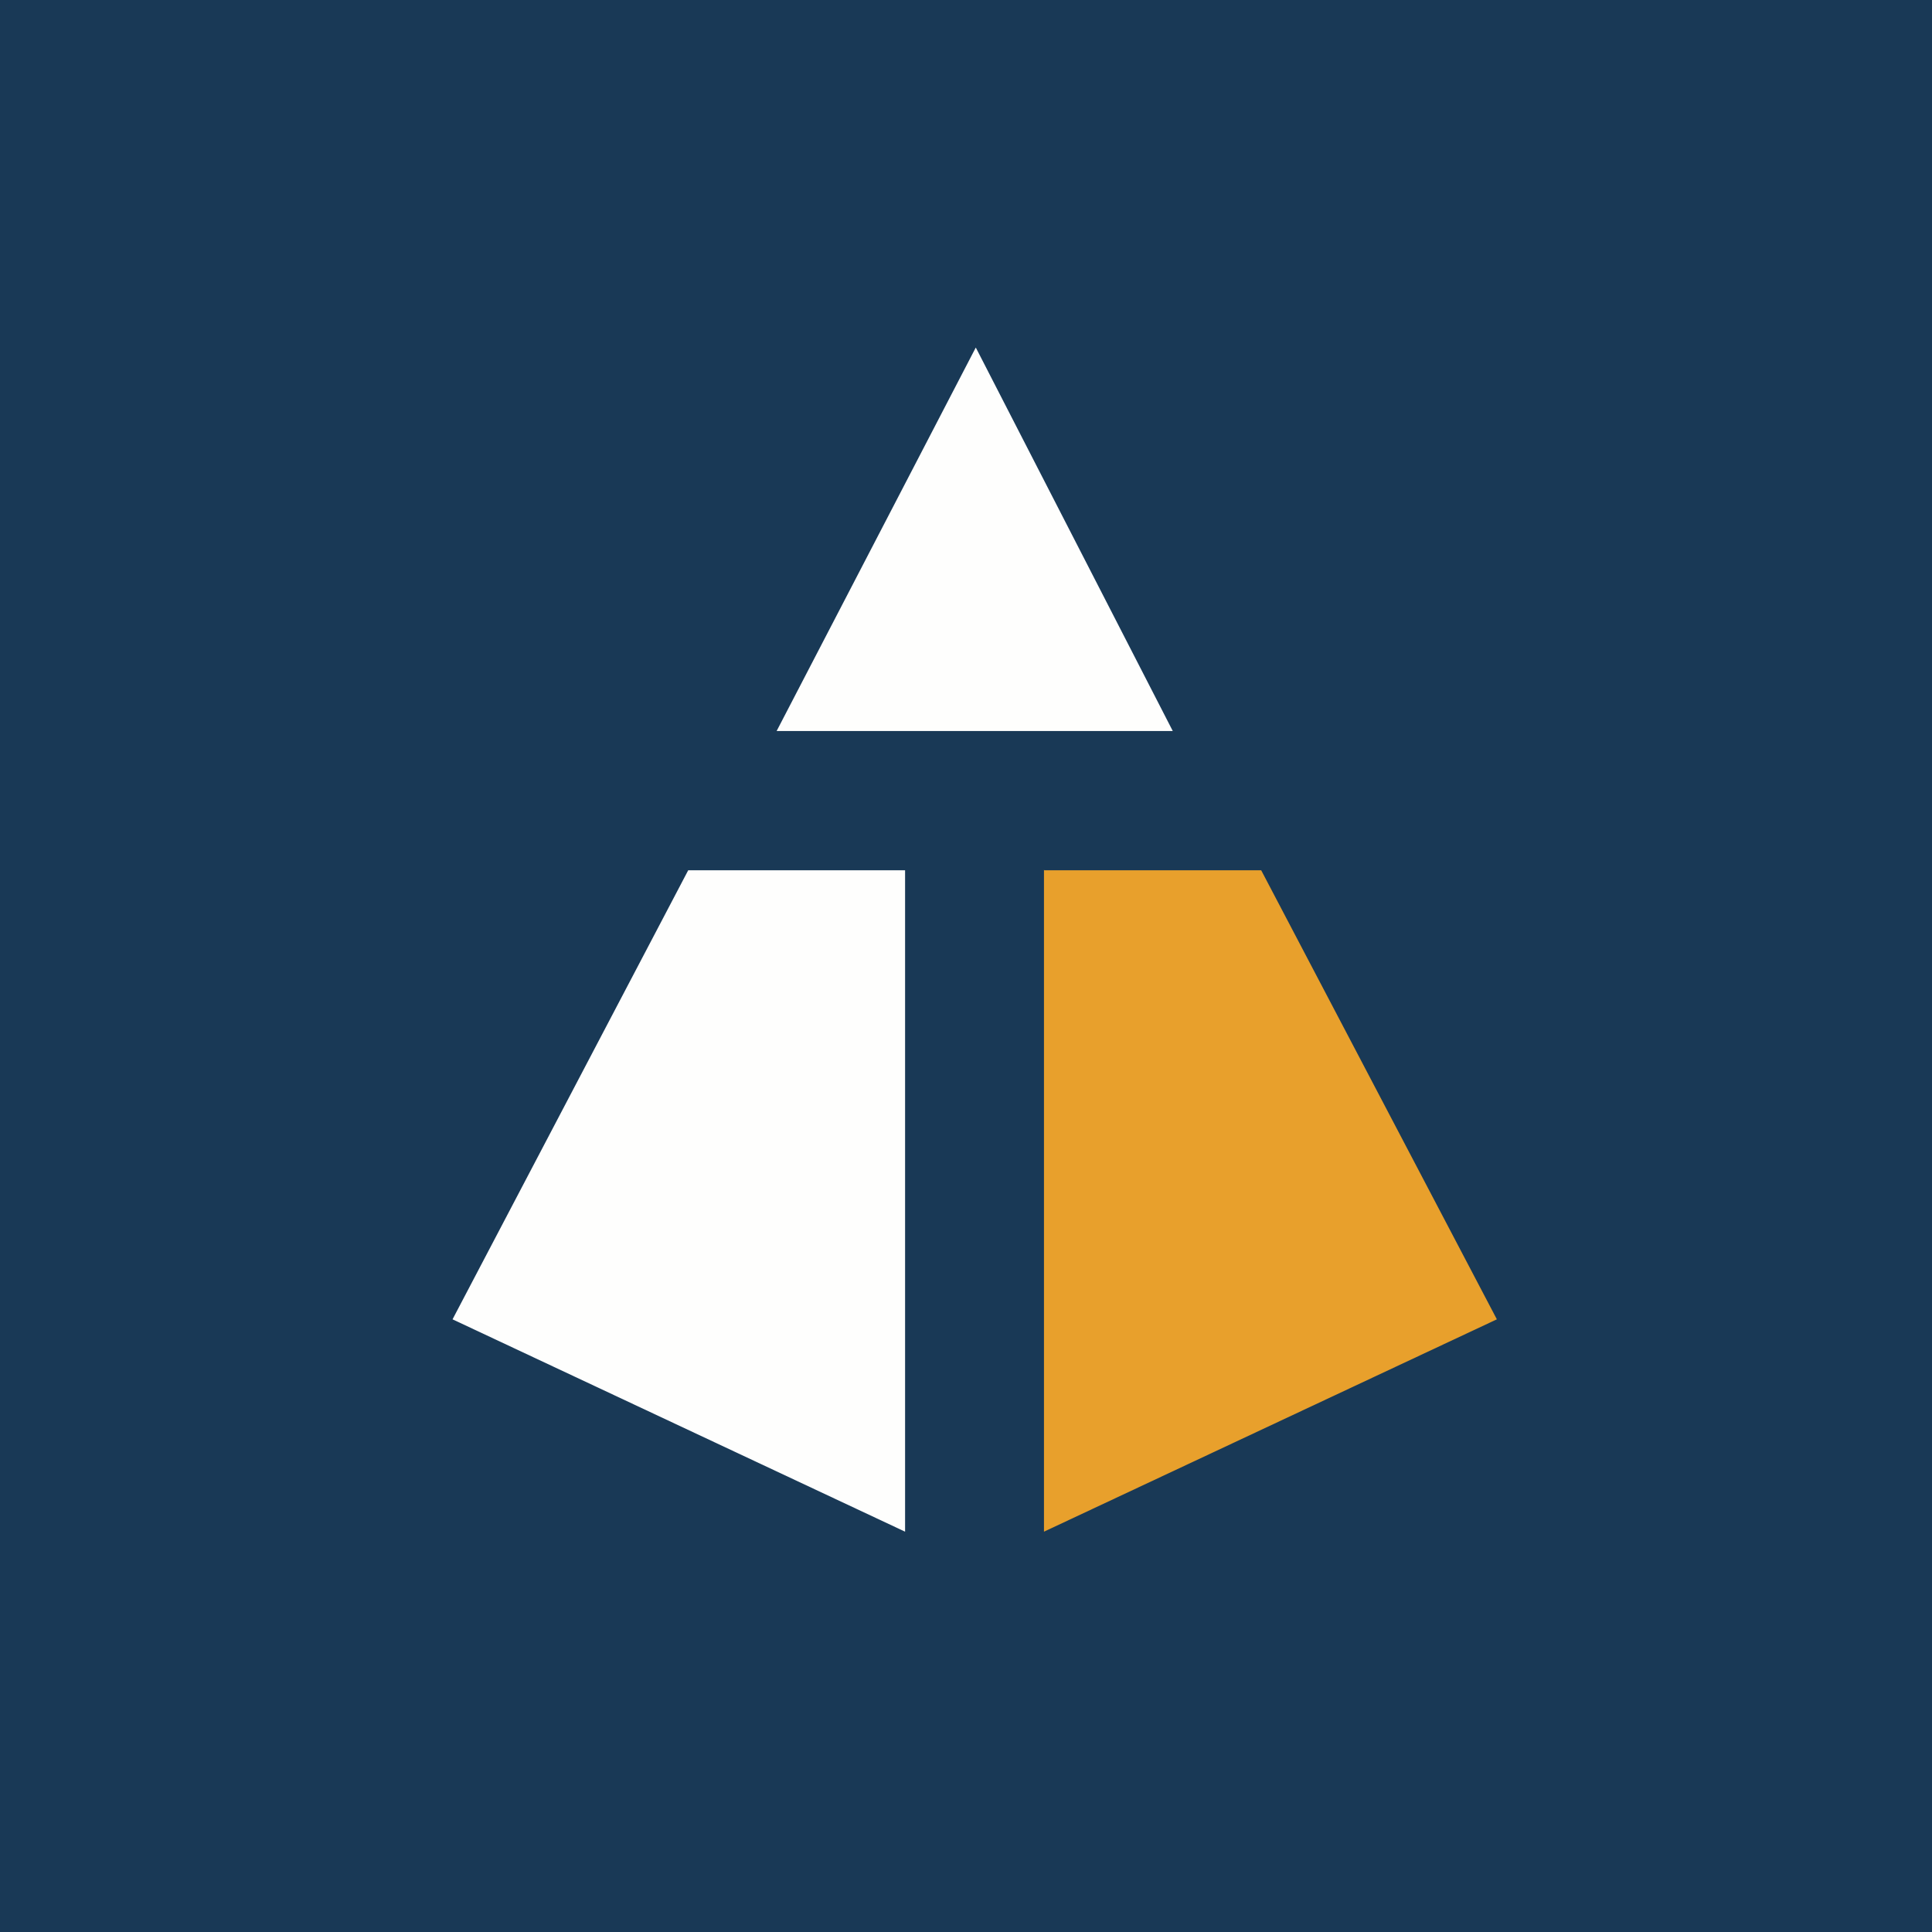
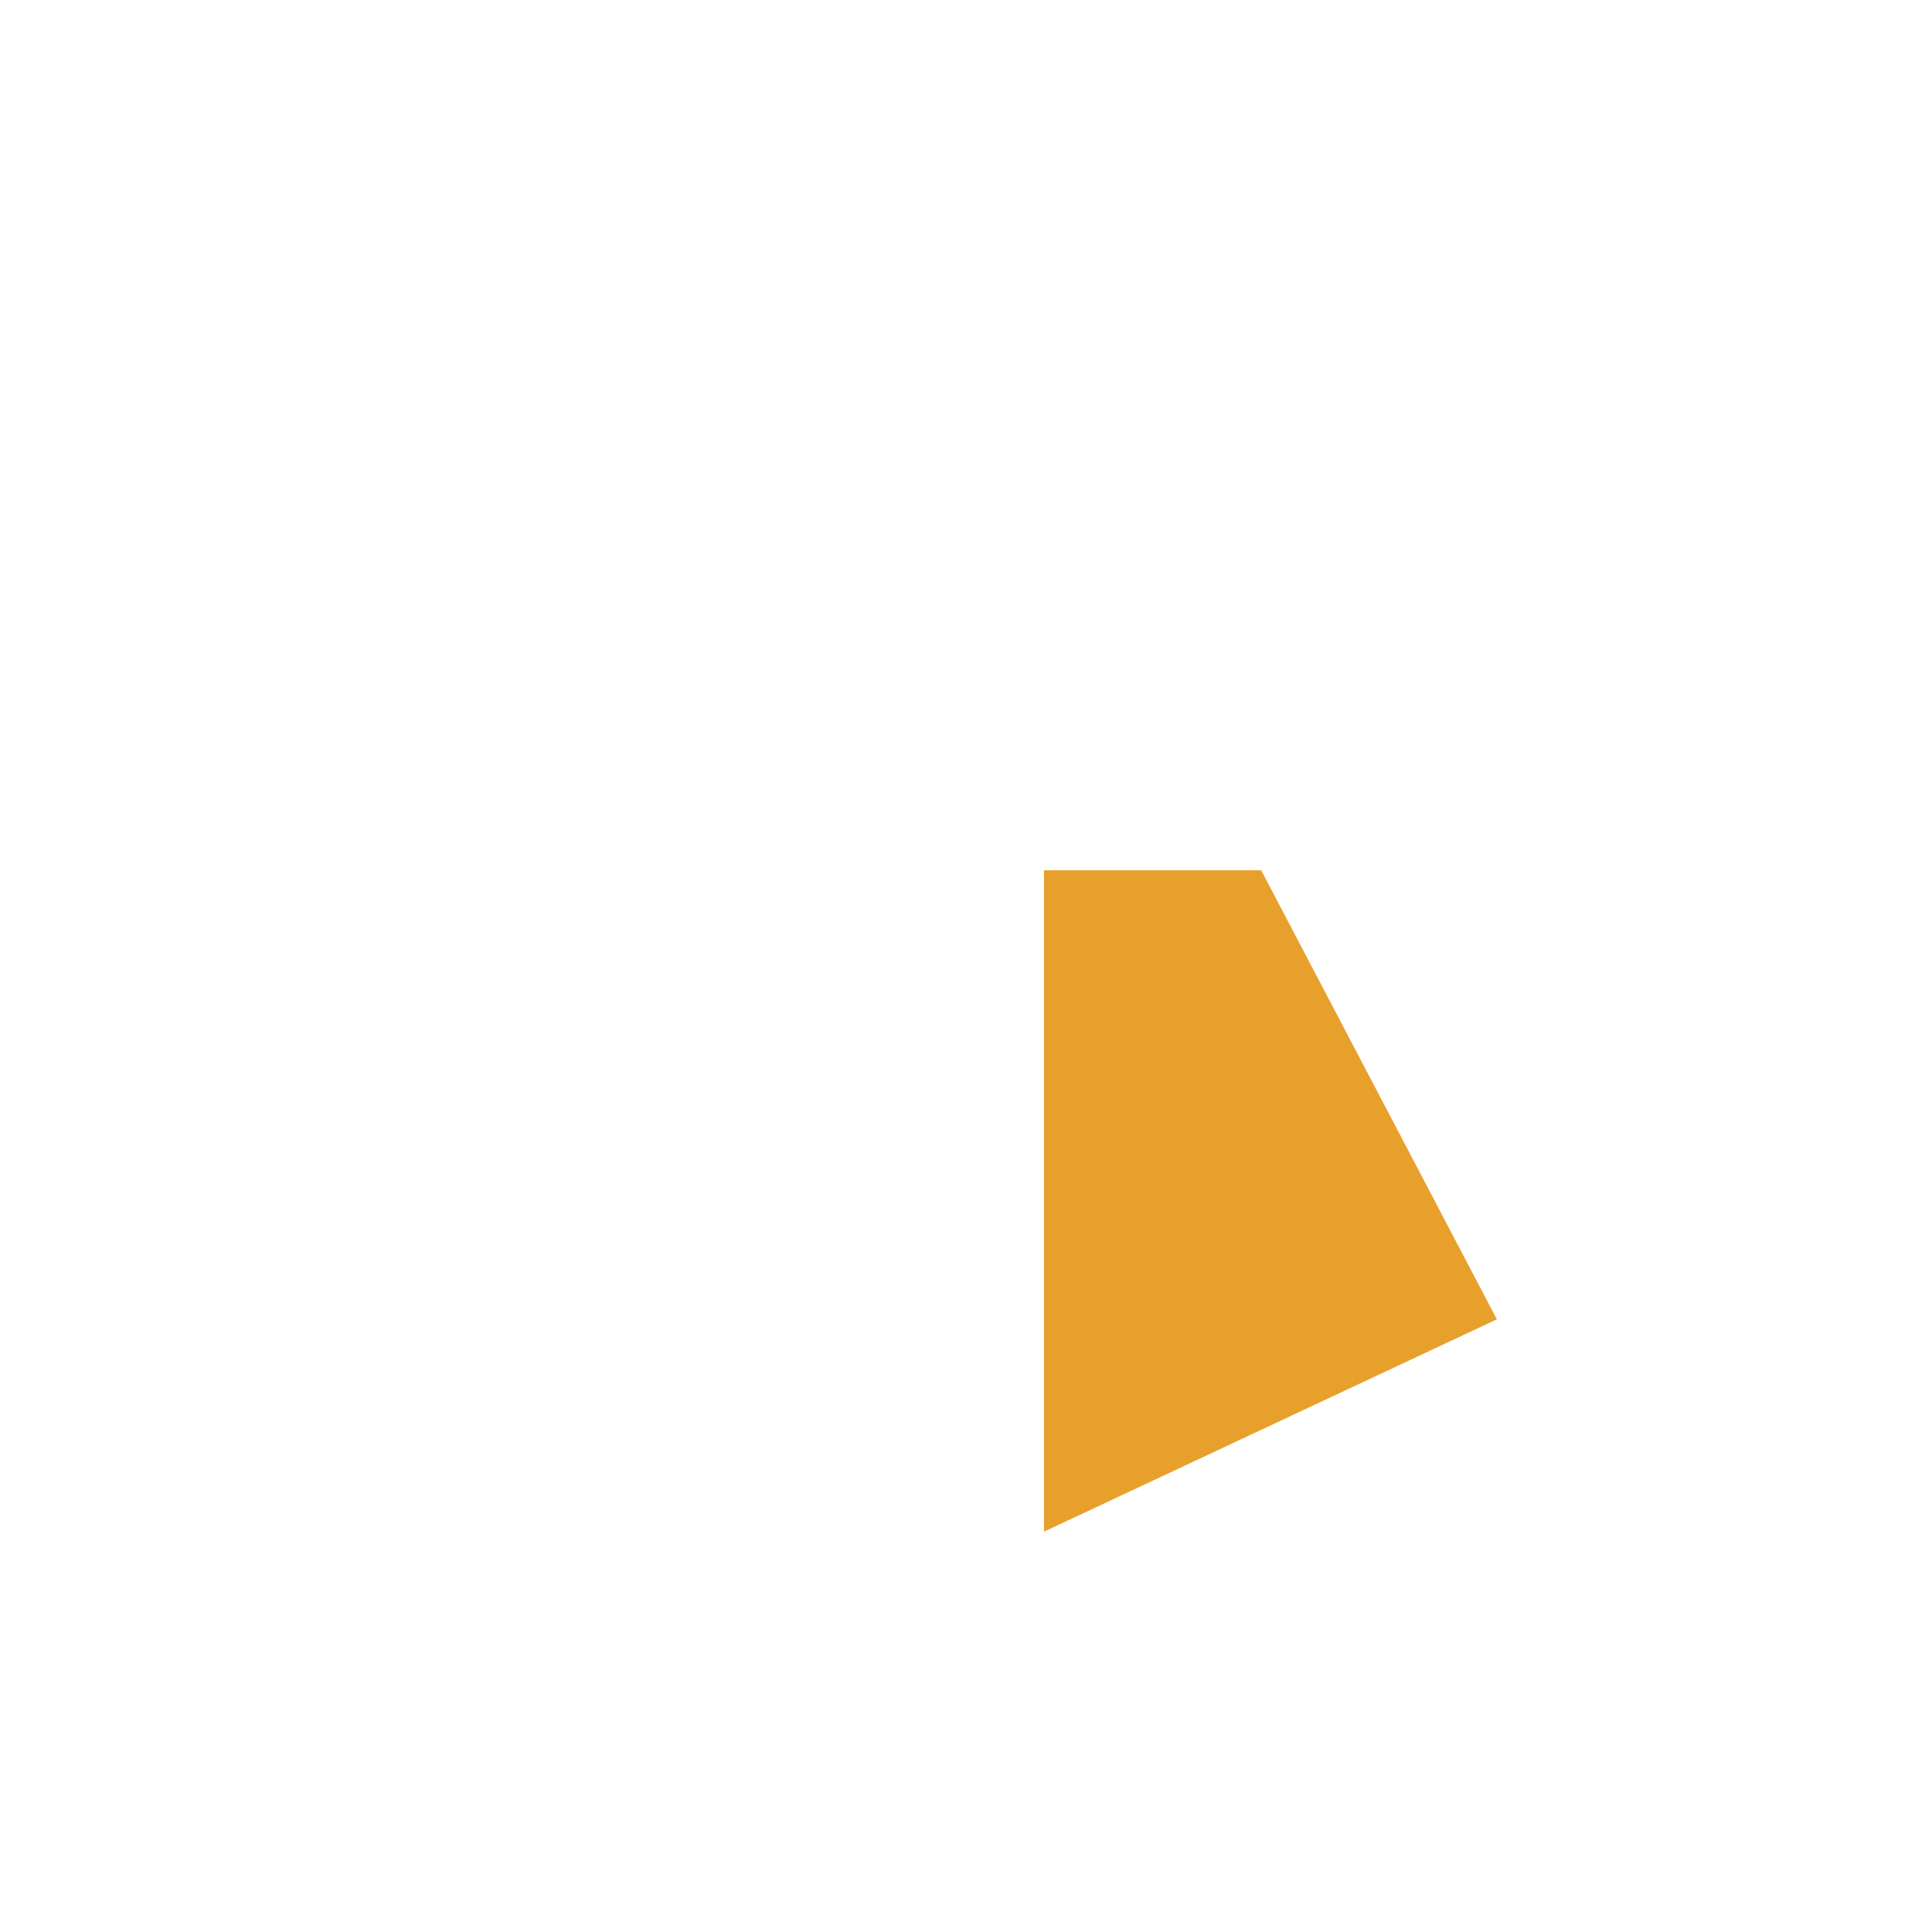
<svg xmlns="http://www.w3.org/2000/svg" viewBox="0 0 55.5 55.5">
-   <path d="M 0,0 H 55.5 V 55.5 H 0 Z" fill="rgb(25, 57, 86)" />
-   <path d="M 28.03,9.985 L 22.31,21 H 33.69 L 28.04,10 Z M 19.77,25 L 13,37.9 L 26,44 V 25 H 19.77 Z" fill="rgb(254, 254, 253)" />
  <path d="M 29.99,24.985 V 44 L 43,37.9 L 36.23,25 H 30 Z" fill="rgb(232, 160, 44)" />
</svg>